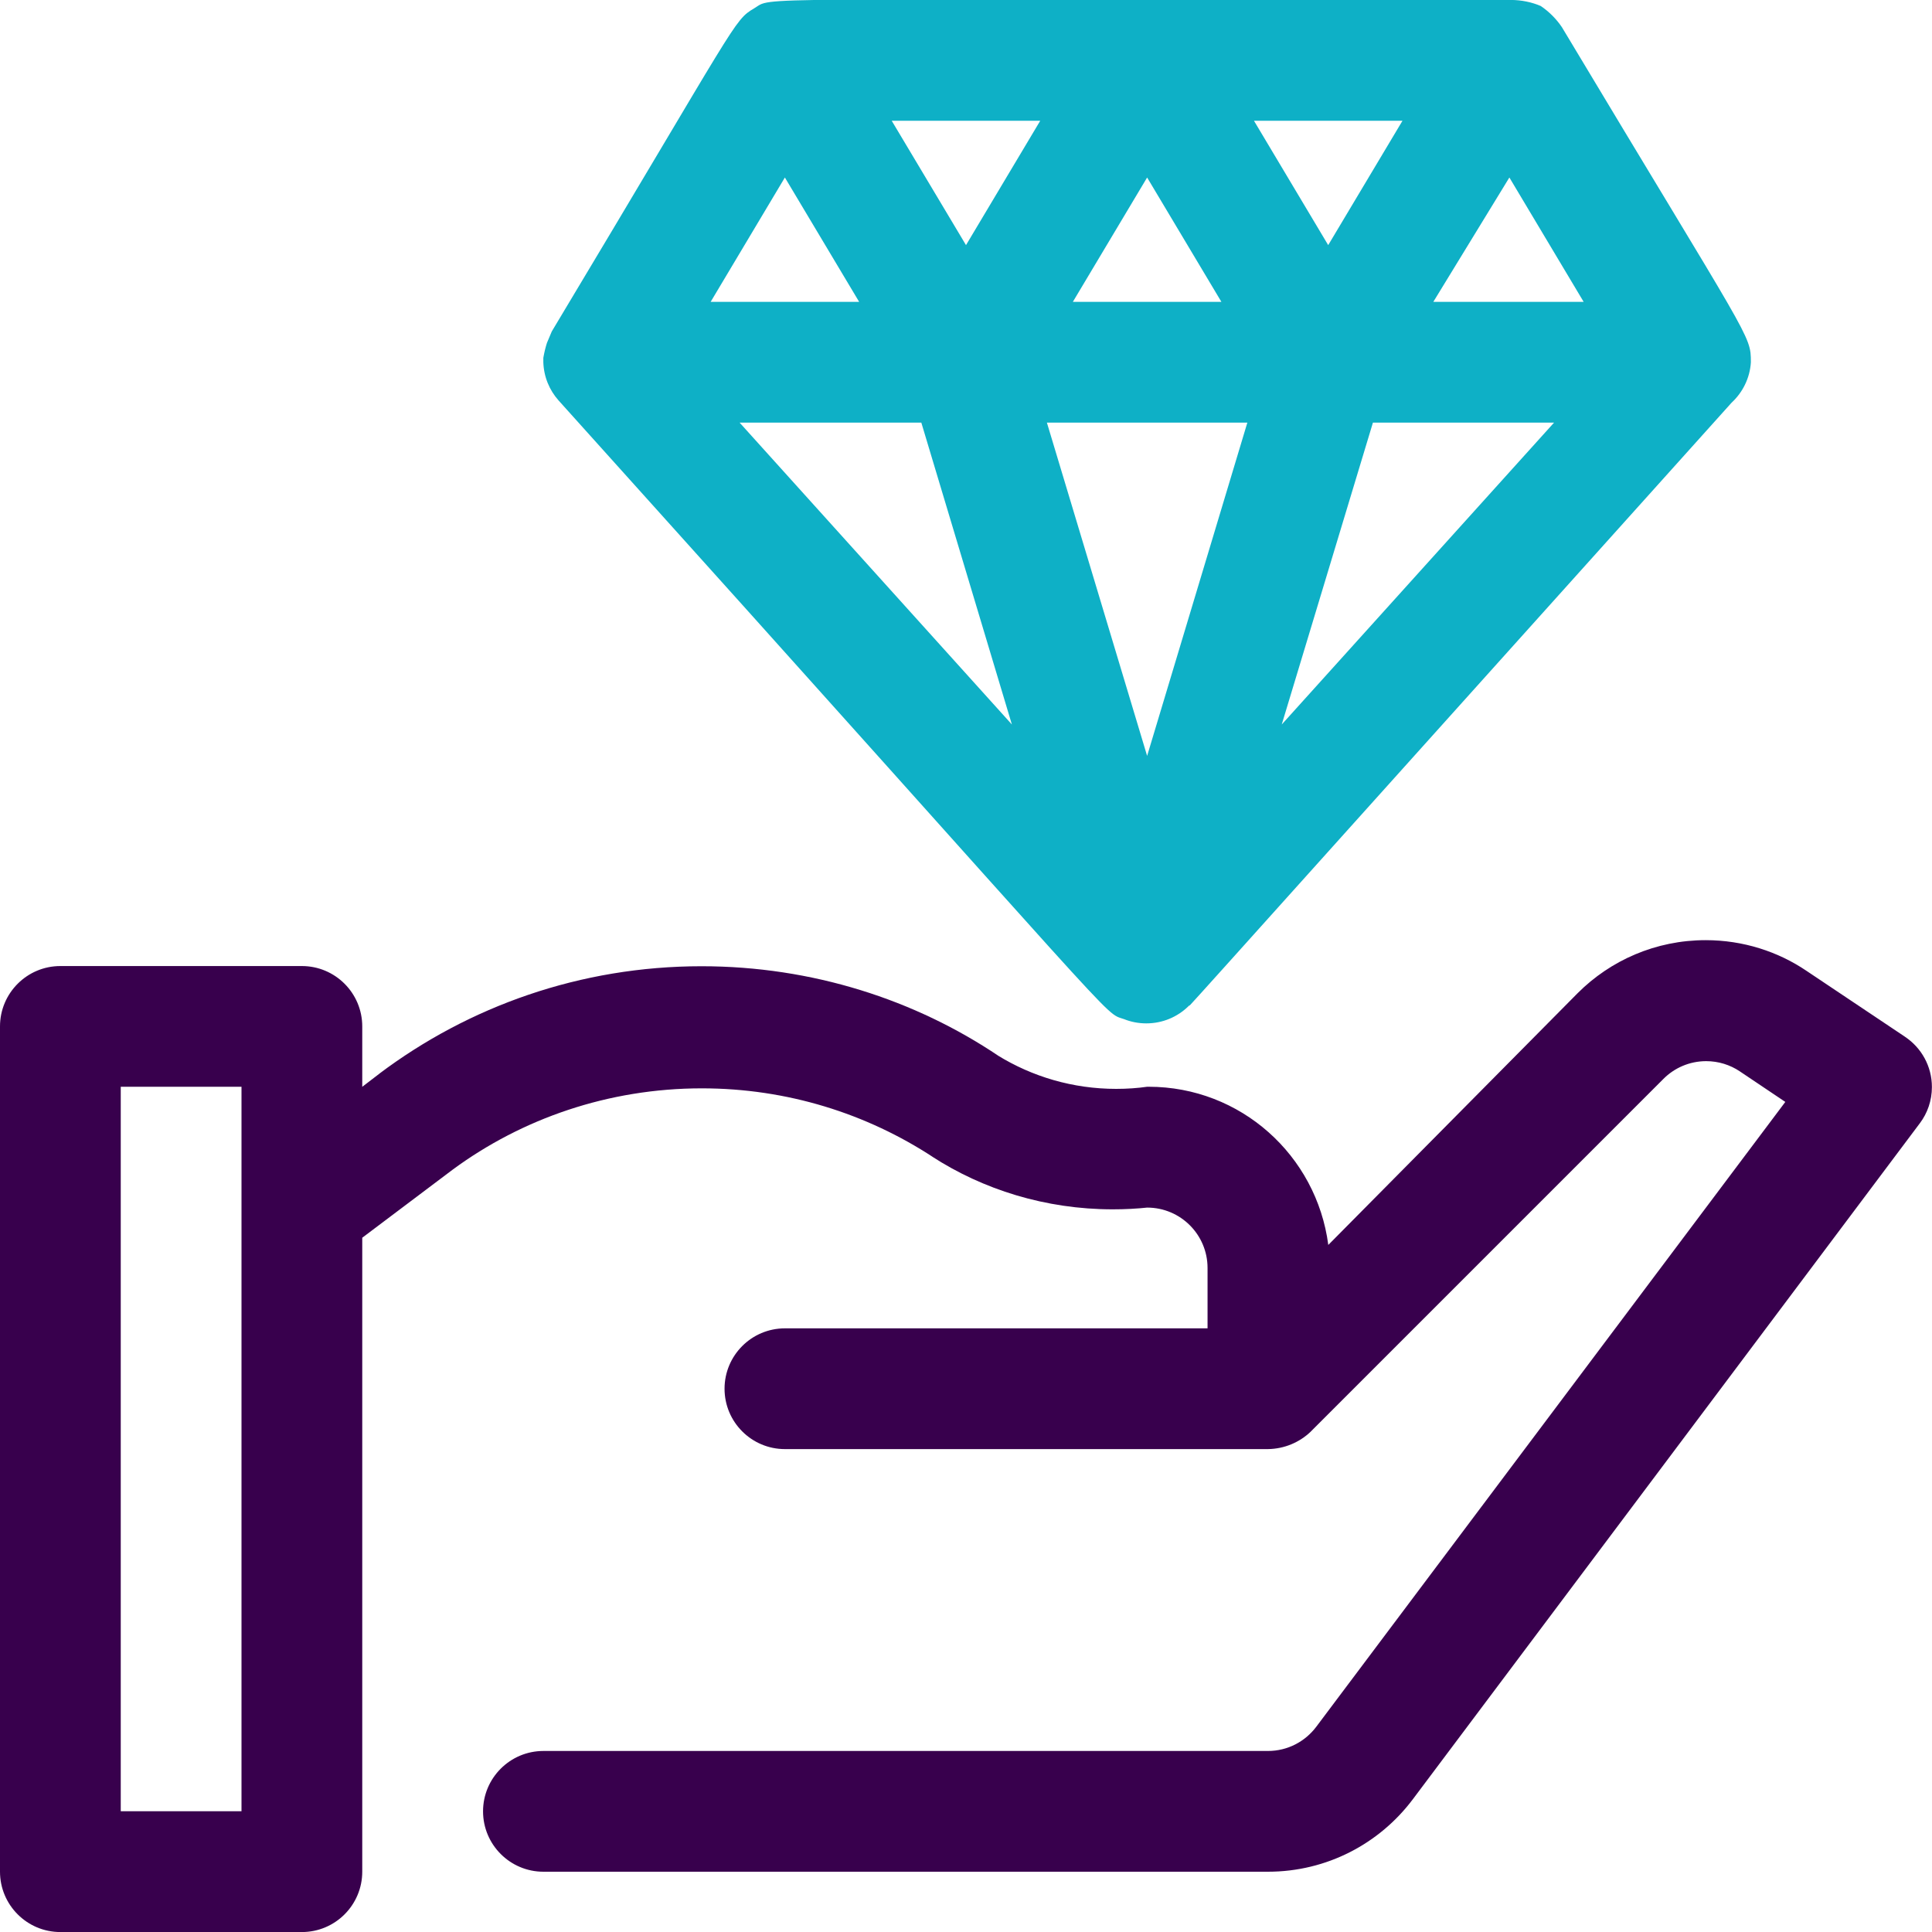
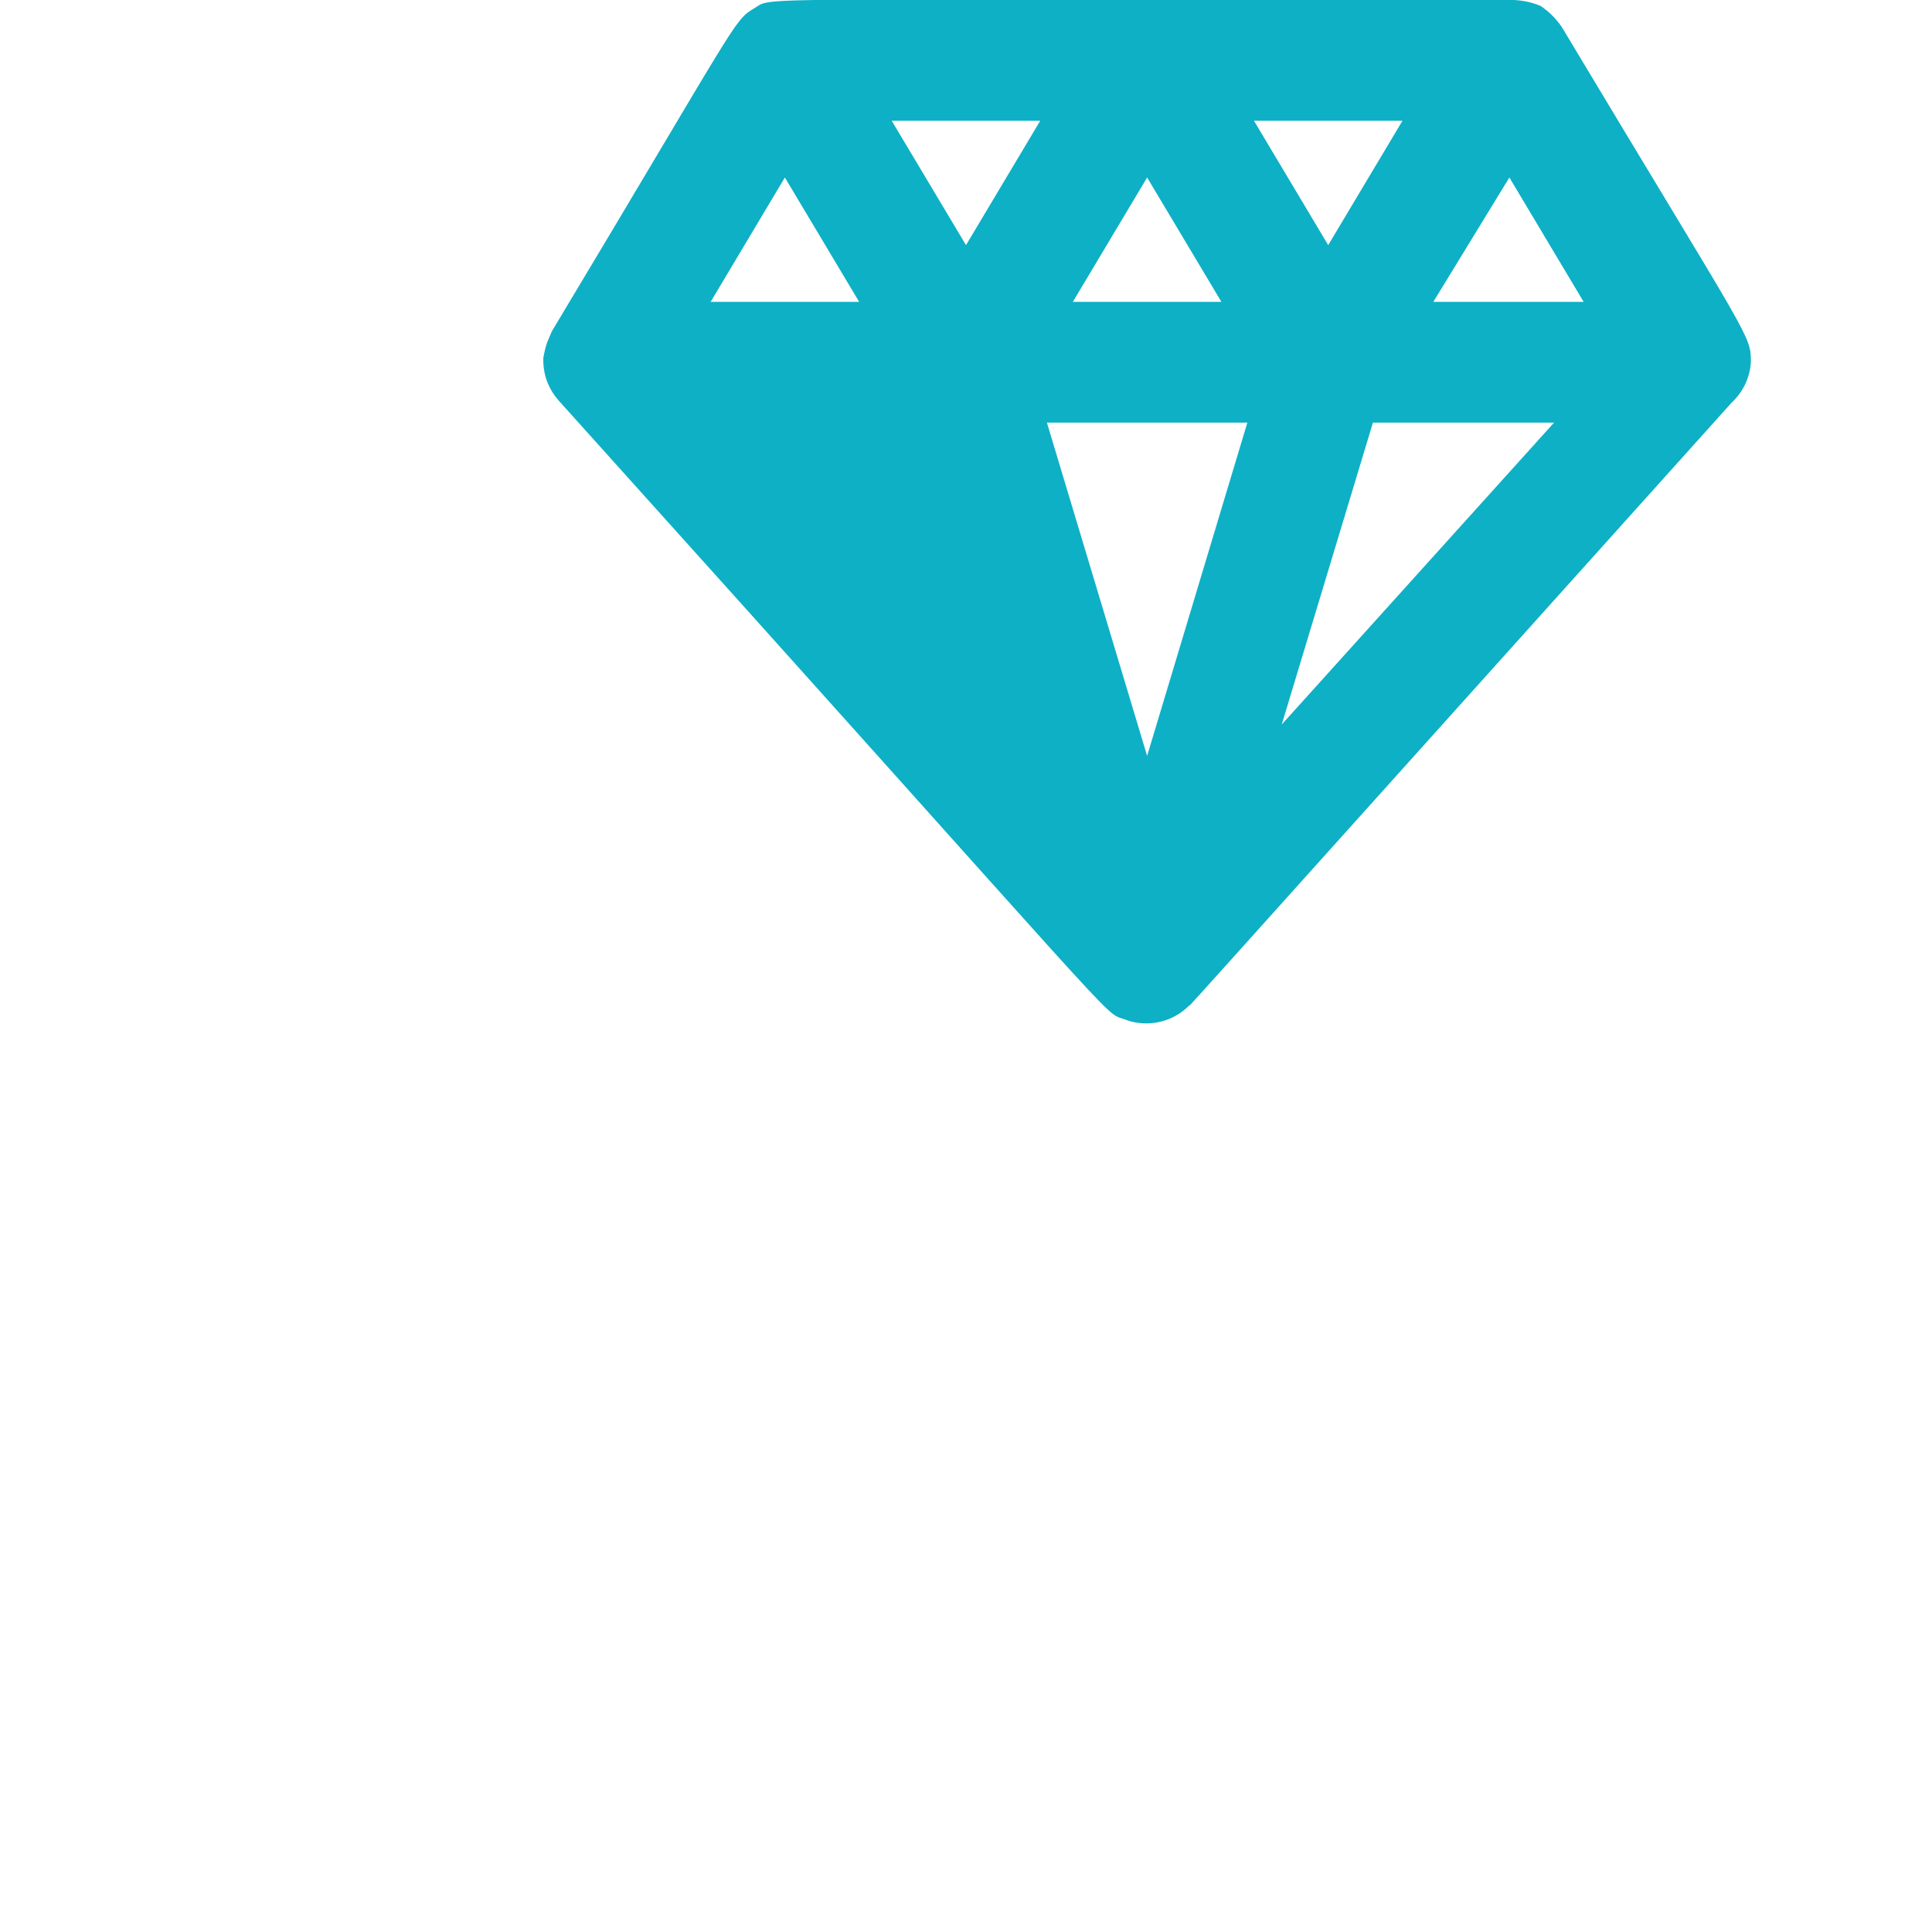
<svg xmlns="http://www.w3.org/2000/svg" version="1.1" width="40" height="40" viewBox="0 0 40 40">
  <title>business-3</title>
-   <path fill="#38004d" d="M39.438 21.463l-2.037-1.363c-0.586-0.397-1.309-0.635-2.087-0.635-1.035 0-1.972 0.419-2.65 1.097l0-0-5.163 5.213c-0.244-1.857-1.816-3.275-3.72-3.275-0.011 0-0.021 0-0.032 0h0.002c-0.193 0.028-0.415 0.044-0.641 0.044-0.9 0-1.741-0.254-2.454-0.693l0.020 0.012c-1.729-1.164-3.86-1.858-6.152-1.858-2.506 0-4.818 0.829-6.677 2.229l0.028-0.020-0.375 0.287v-1.25c0-0.69-0.56-1.25-1.25-1.25v0h-5c-0.69 0-1.25 0.56-1.25 1.25v0 17.5c0 0.69 0.56 1.25 1.25 1.25v0h5c0.69 0 1.25-0.56 1.25-1.25v0-13.125l1.875-1.412c1.426-1.050 3.217-1.681 5.156-1.681 1.768 0 3.414 0.524 4.79 1.426l-0.033-0.020c1.061 0.689 2.358 1.099 3.751 1.099 0.251 0 0.498-0.013 0.742-0.039l-0.030 0.003c0.69 0 1.25 0.56 1.25 1.25v0 1.25h-8.75c-0.69 0-1.25 0.56-1.25 1.25s0.56 1.25 1.25 1.25v0h10c0.345-0.005 0.657-0.142 0.888-0.363l-0.001 0 7.3-7.3c0.226-0.228 0.54-0.369 0.887-0.369 0.256 0 0.494 0.077 0.693 0.209l-0.005-0.003 0.95 0.638-9.712 12.938c-0.23 0.305-0.592 0.5-1 0.5v0h-15c-0.69 0-1.25 0.56-1.25 1.25s0.56 1.25 1.25 1.25v0h15c1.223 0 2.309-0.585 2.993-1.491l0.007-0.009 10.5-14c0.154-0.205 0.247-0.465 0.247-0.746 0-0.433-0.22-0.815-0.555-1.039l-0.004-0.003zM5 37.5h-2.5v-15h2.5z" />
-   <path fill="#0eb0c6" d="M36.25 7.5c0-0.575 0-0.412-3.913-6.938-0.118-0.174-0.264-0.319-0.432-0.434l-0.006-0.004c-0.184-0.079-0.398-0.125-0.623-0.125-0.009 0-0.019 0-0.028 0h0.001c-16.25 0-15.212-0.075-15.637 0.175s-0.325 0.25-4.188 6.688l-0.1 0.237c-0.028 0.086-0.054 0.191-0.073 0.299l-0.002 0.014s0 0.088 0 0.088c0.010 0.304 0.127 0.578 0.314 0.789l-0.001-0.001c11.975 13.3 11.25 12.65 11.713 12.813 0.136 0.055 0.293 0.087 0.458 0.087 0.337 0 0.643-0.133 0.867-0.35l-0 0c0.262-0.263-1.725 1.938 11.25-12.5 0.228-0.211 0.378-0.505 0.4-0.834l0-0.004zM16.25 3.675l1.538 2.575h-3.075zM22.212 6.25l1.538-2.575 1.538 2.575zM25.825 8.75l-2.075 6.9-2.075-6.9zM25.962 2.5h3.075l-1.538 2.575zM20 5.075l-1.538-2.575h3.075zM19.075 8.75l1.875 6.25-5.637-6.25zM28.425 8.75h3.75l-5.638 6.25zM29.675 6.25l1.575-2.575 1.538 2.575z" />
+   <path fill="#0eb0c6" d="M36.25 7.5c0-0.575 0-0.412-3.913-6.938-0.118-0.174-0.264-0.319-0.432-0.434l-0.006-0.004c-0.184-0.079-0.398-0.125-0.623-0.125-0.009 0-0.019 0-0.028 0h0.001c-16.25 0-15.212-0.075-15.637 0.175s-0.325 0.25-4.188 6.688l-0.1 0.237c-0.028 0.086-0.054 0.191-0.073 0.299l-0.002 0.014s0 0.088 0 0.088c0.010 0.304 0.127 0.578 0.314 0.789l-0.001-0.001c11.975 13.3 11.25 12.65 11.713 12.813 0.136 0.055 0.293 0.087 0.458 0.087 0.337 0 0.643-0.133 0.867-0.35l-0 0c0.262-0.263-1.725 1.938 11.25-12.5 0.228-0.211 0.378-0.505 0.4-0.834l0-0.004zM16.25 3.675l1.538 2.575h-3.075zM22.212 6.25l1.538-2.575 1.538 2.575zM25.825 8.75l-2.075 6.9-2.075-6.9zM25.962 2.5h3.075l-1.538 2.575zM20 5.075l-1.538-2.575h3.075zM19.075 8.75zM28.425 8.75h3.75l-5.638 6.25zM29.675 6.25l1.575-2.575 1.538 2.575z" />
</svg>